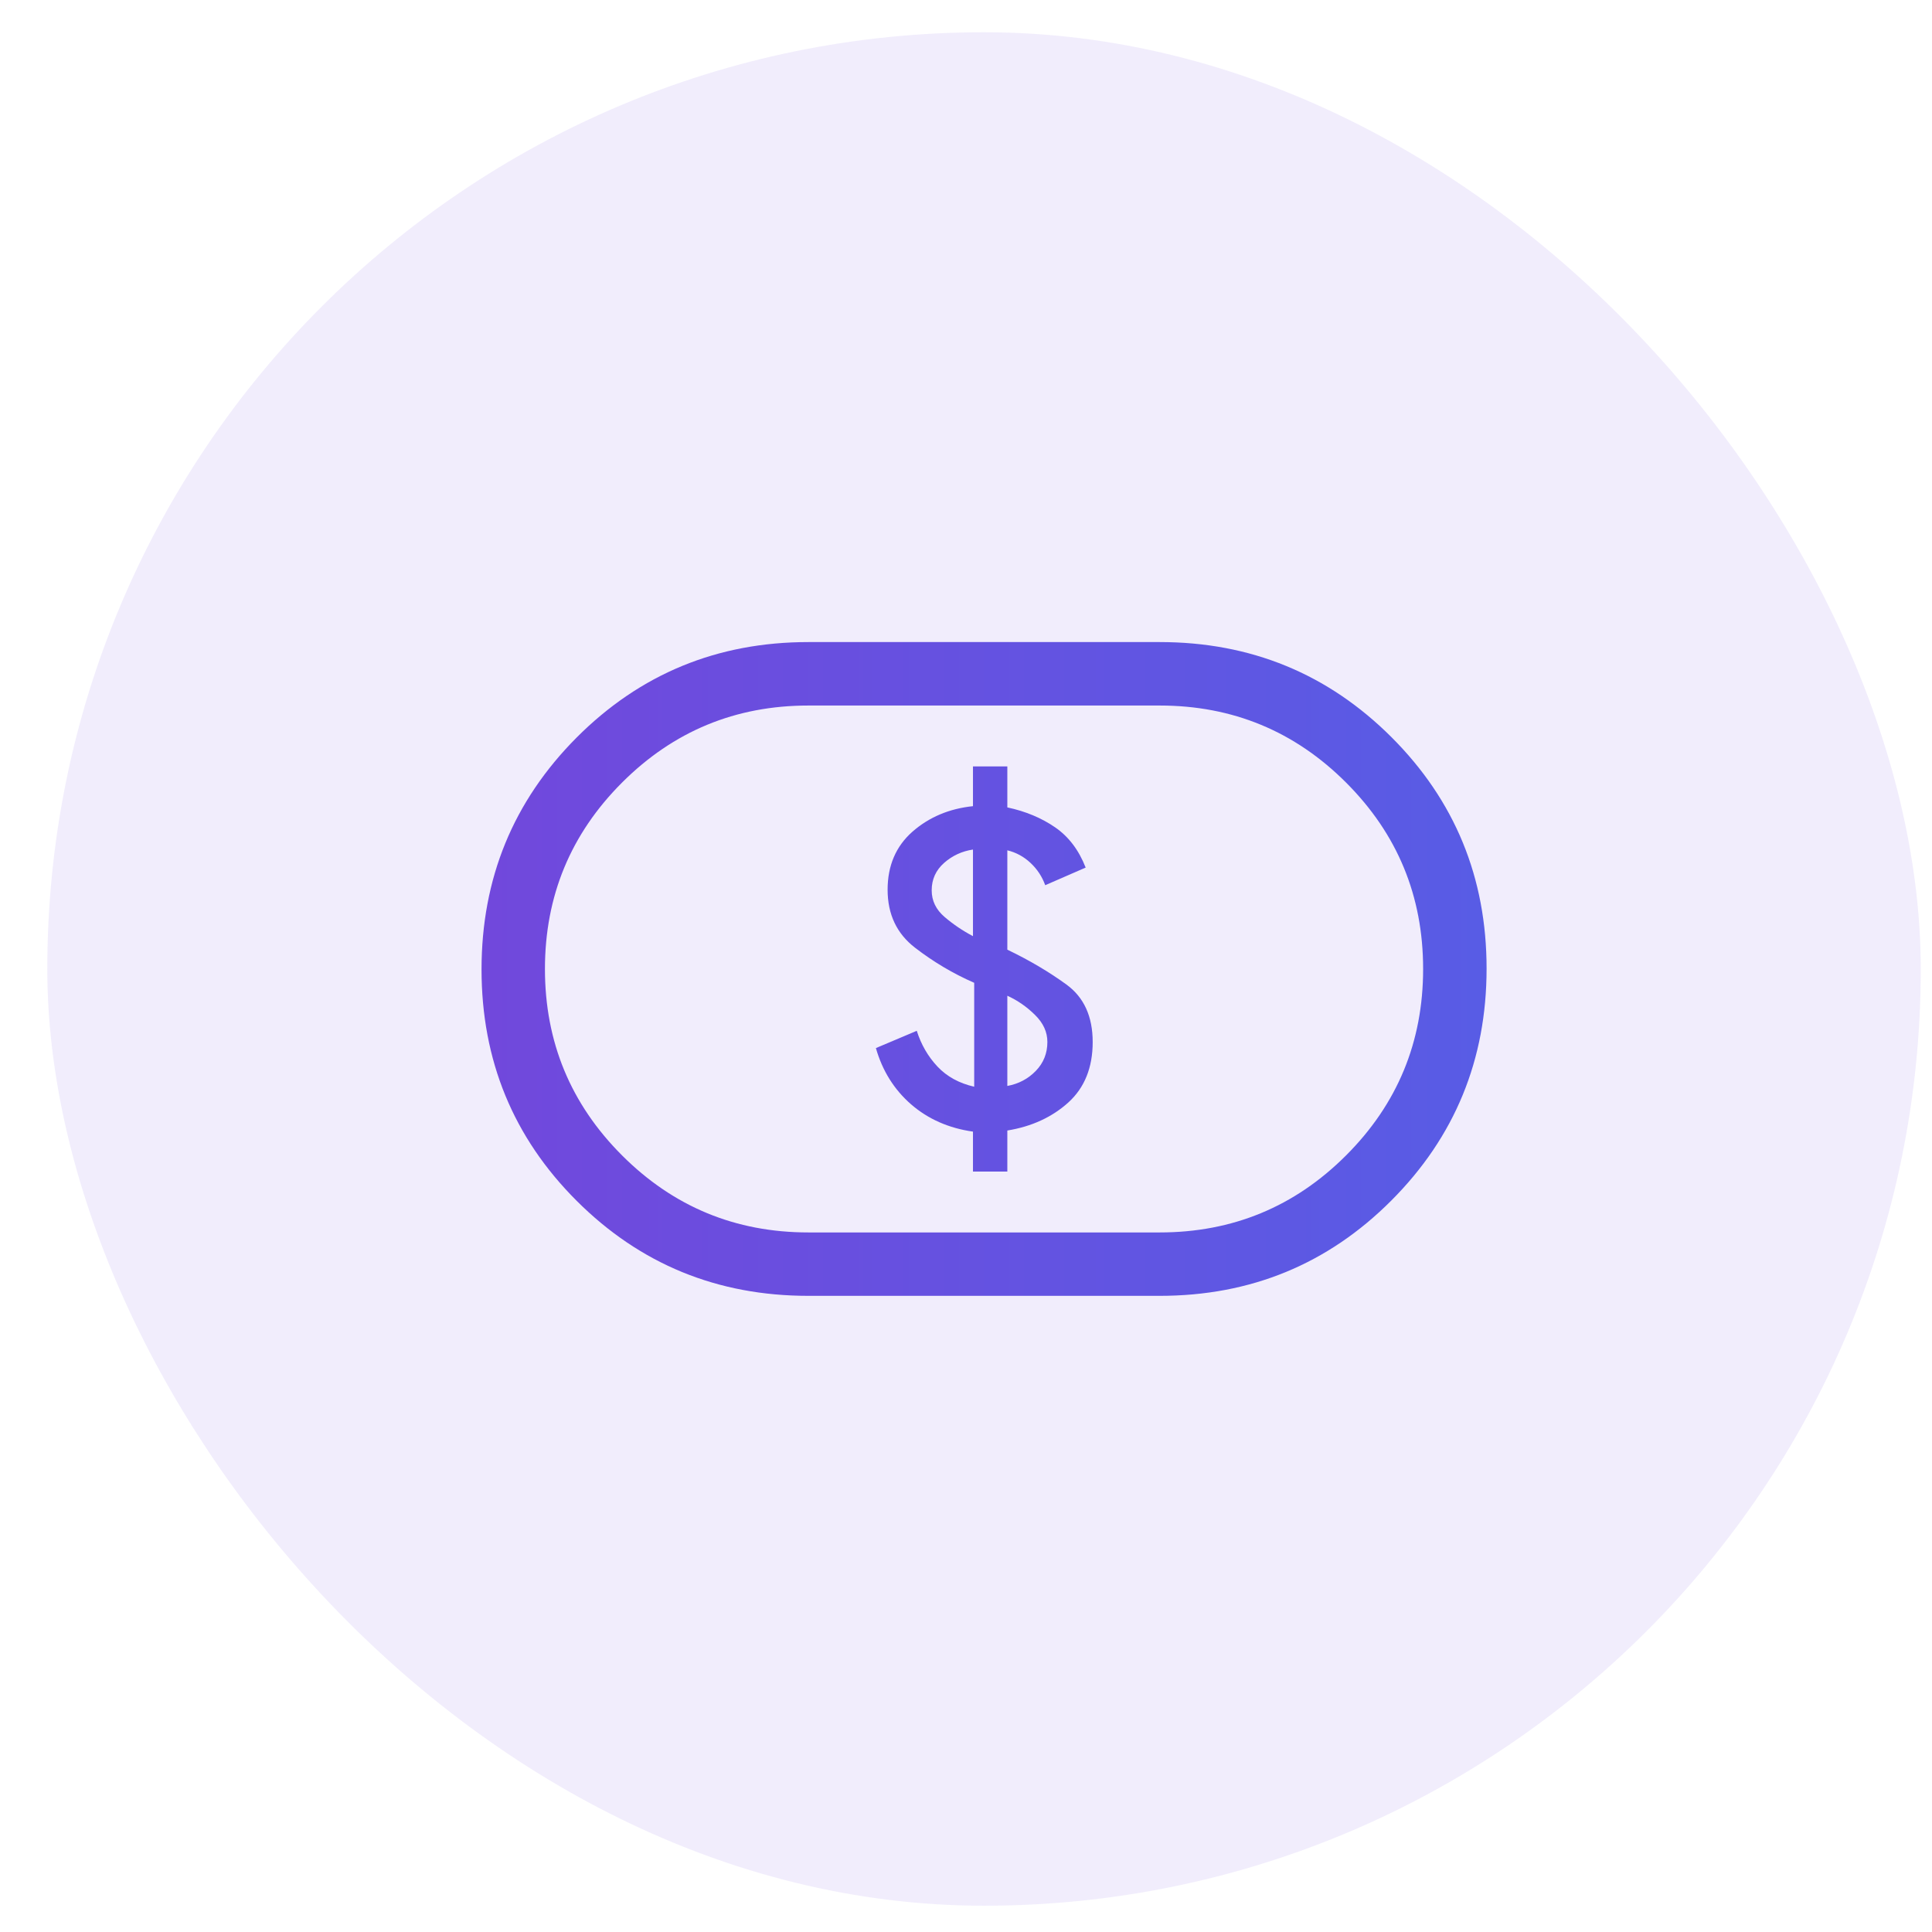
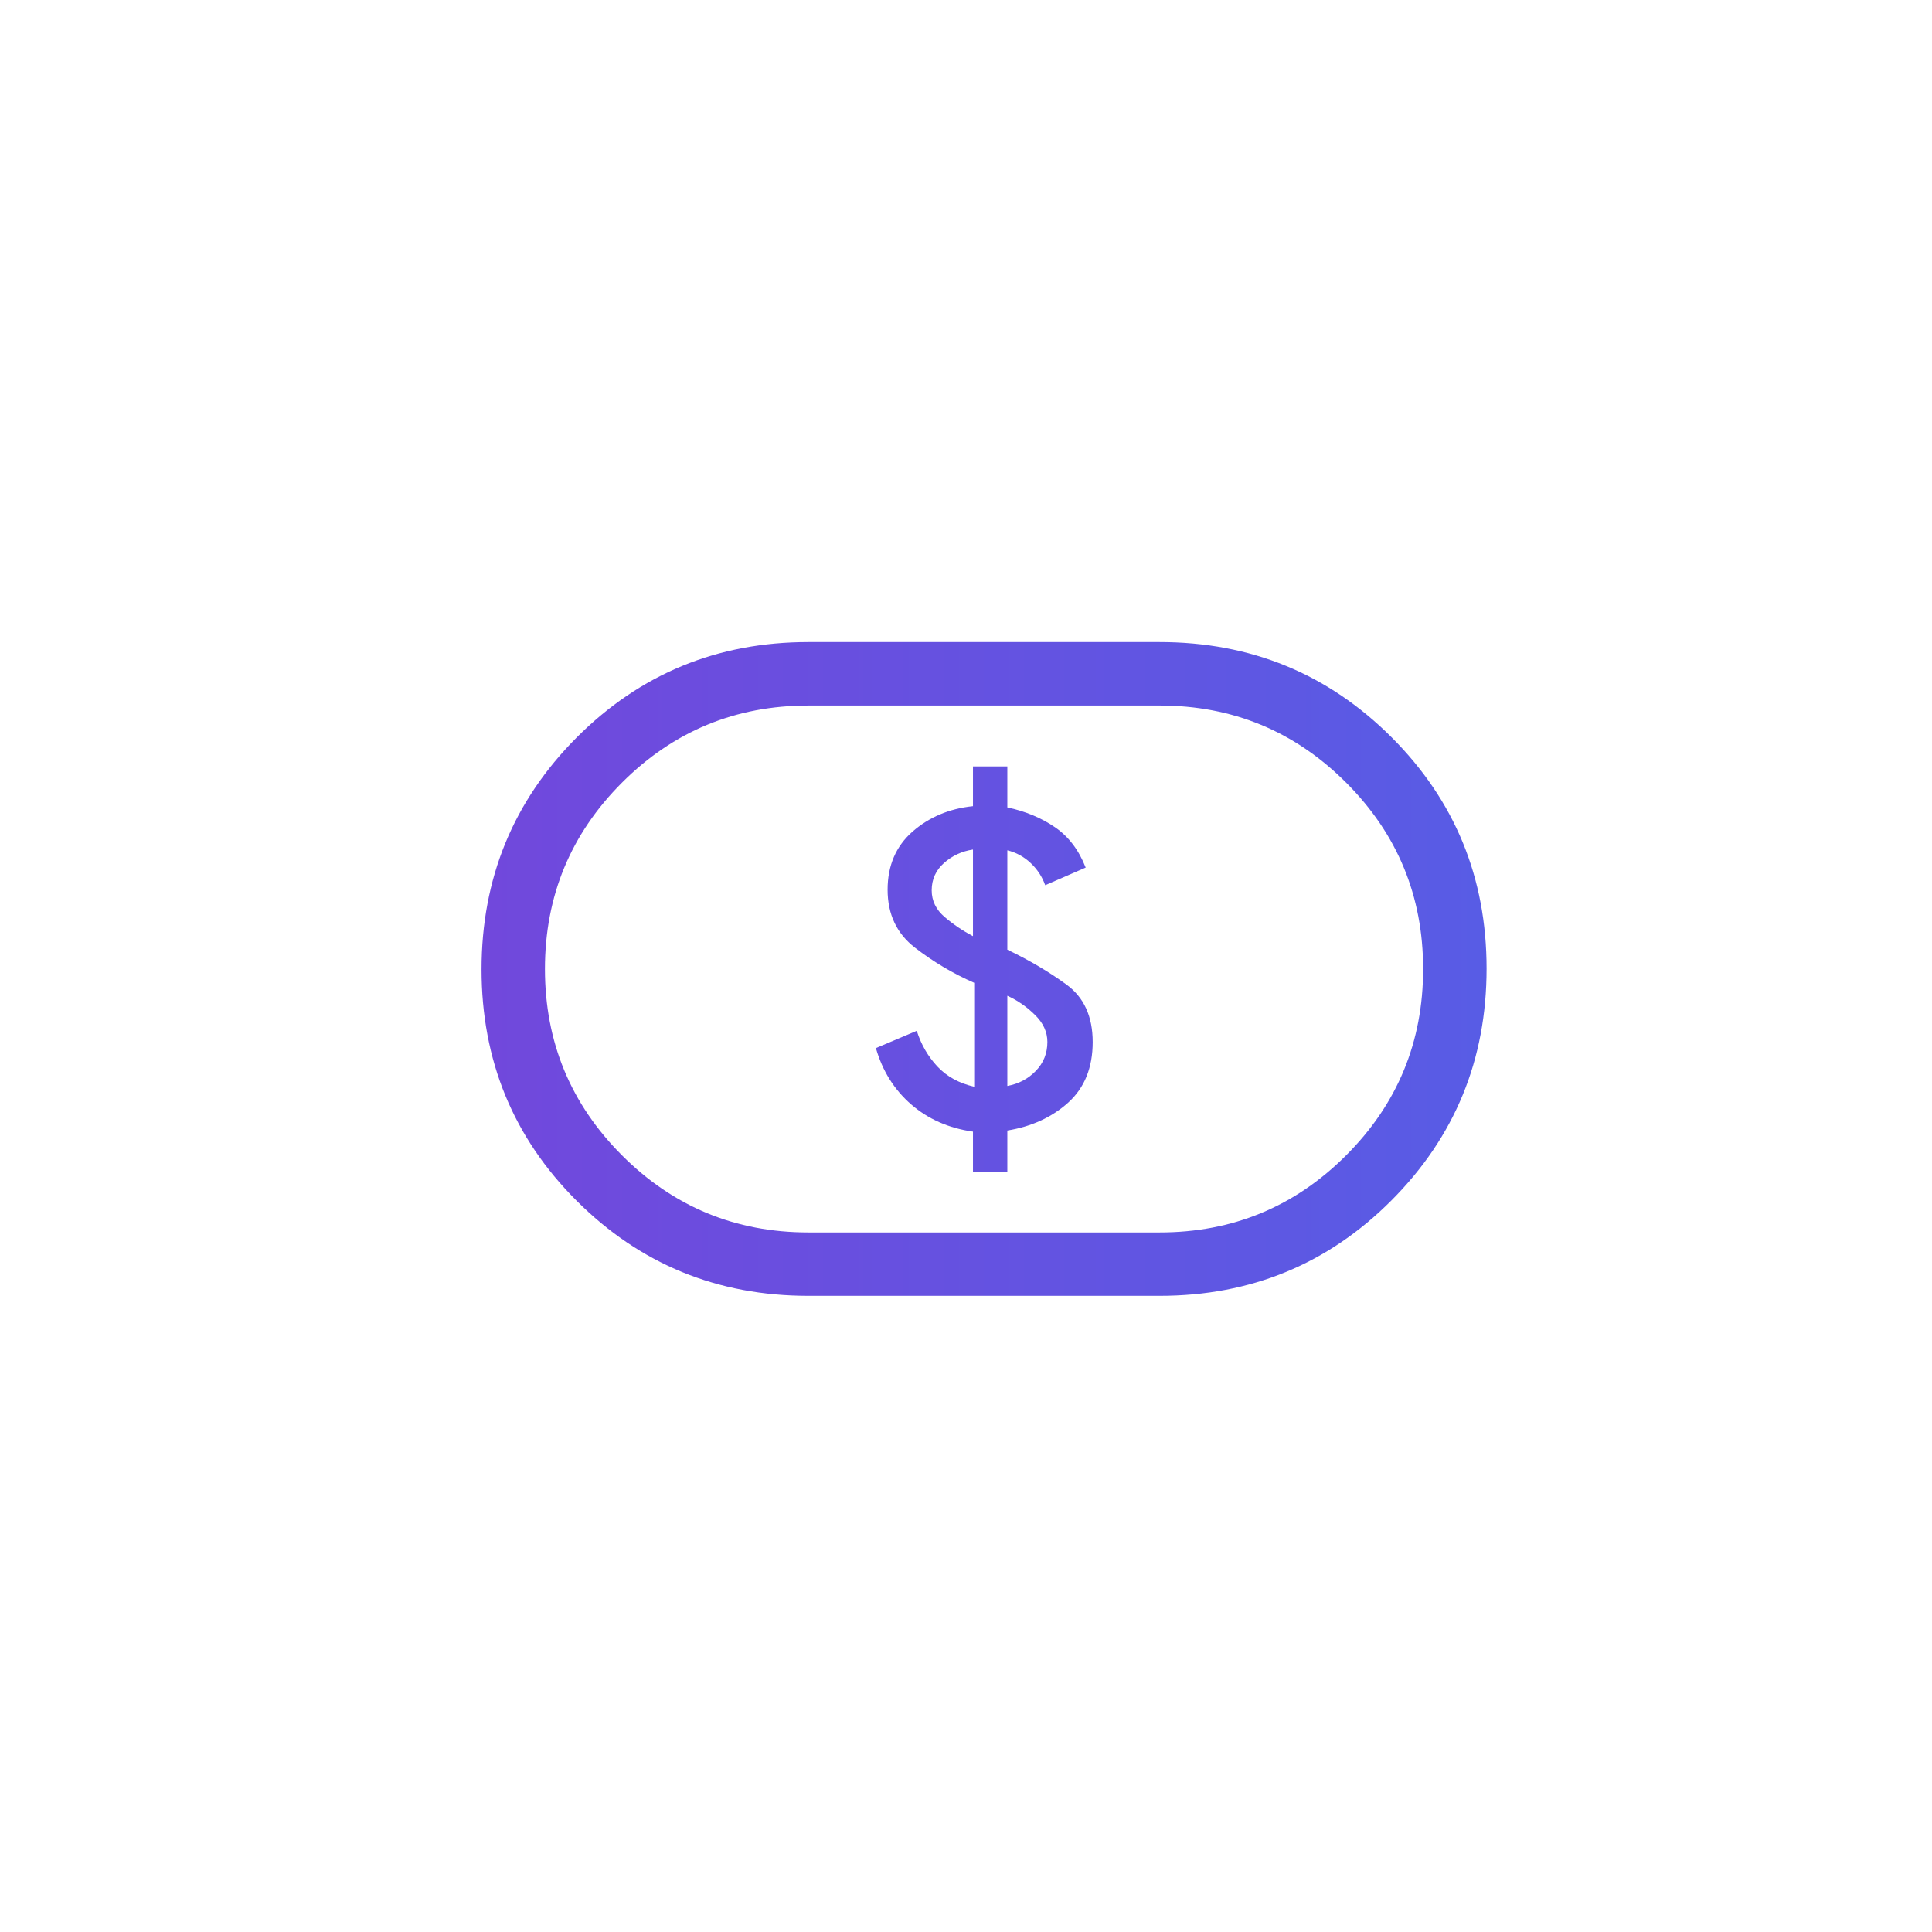
<svg xmlns="http://www.w3.org/2000/svg" width="33" height="33" viewBox="0 0 33 33" fill="none">
-   <rect x="0.808" y="0.551" width="32" height="32" rx="16" fill="#7148DC" fill-opacity="0.1" />
  <path d="M16.619 20.011H17.206V19.31C17.623 19.242 17.97 19.082 18.248 18.831C18.525 18.579 18.664 18.235 18.664 17.799C18.664 17.362 18.515 17.035 18.216 16.817C17.918 16.6 17.581 16.401 17.206 16.221V14.524C17.355 14.56 17.488 14.632 17.603 14.74C17.718 14.848 17.801 14.975 17.853 15.12L18.544 14.819C18.427 14.52 18.254 14.291 18.023 14.132C17.791 13.972 17.519 13.858 17.206 13.791V13.091H16.619V13.77C16.213 13.812 15.868 13.958 15.585 14.206C15.303 14.455 15.161 14.785 15.161 15.197C15.161 15.617 15.317 15.947 15.63 16.188C15.942 16.429 16.279 16.629 16.64 16.787V18.562C16.383 18.503 16.174 18.389 16.013 18.218C15.852 18.047 15.734 17.843 15.659 17.607L14.961 17.902C15.072 18.29 15.272 18.61 15.562 18.863C15.852 19.114 16.204 19.27 16.619 19.329V20.011ZM17.206 18.549V17.008C17.38 17.087 17.537 17.196 17.678 17.335C17.82 17.474 17.89 17.628 17.89 17.797C17.89 17.991 17.824 18.156 17.693 18.291C17.562 18.427 17.399 18.513 17.206 18.549ZM16.619 15.99C16.445 15.899 16.284 15.79 16.136 15.664C15.988 15.538 15.914 15.386 15.914 15.207C15.914 15.02 15.985 14.864 16.126 14.739C16.267 14.615 16.431 14.539 16.619 14.511V15.99ZM13.808 22.134C12.253 22.134 10.934 21.593 9.85 20.511C8.767 19.429 8.225 18.111 8.225 16.558C8.225 15.004 8.767 13.684 9.85 12.597C10.934 11.511 12.253 10.967 13.808 10.967H19.808C21.364 10.967 22.683 11.509 23.767 12.591C24.85 13.673 25.392 14.991 25.392 16.544C25.392 18.098 24.85 19.418 23.767 20.504C22.683 21.591 21.364 22.134 19.808 22.134H13.808ZM13.808 21.051H19.808C21.053 21.051 22.115 20.612 22.992 19.735C23.87 18.857 24.308 17.796 24.308 16.551C24.308 15.306 23.87 14.245 22.992 13.367C22.115 12.49 21.053 12.051 19.808 12.051H13.808C12.563 12.051 11.502 12.49 10.625 13.367C9.747 14.245 9.308 15.306 9.308 16.551C9.308 17.796 9.747 18.857 10.625 19.735C11.502 20.612 12.563 21.051 13.808 21.051Z" fill="url(#paint0_linear_403_5383)" />
  <defs>
    <linearGradient id="paint0_linear_403_5383" x1="8.225" y1="16.551" x2="25.392" y2="16.551" gradientUnits="userSpaceOnUse">
      <stop stop-color="#7148DC" />
      <stop offset="1" stop-color="#585CE5" />
    </linearGradient>
  </defs>
</svg>